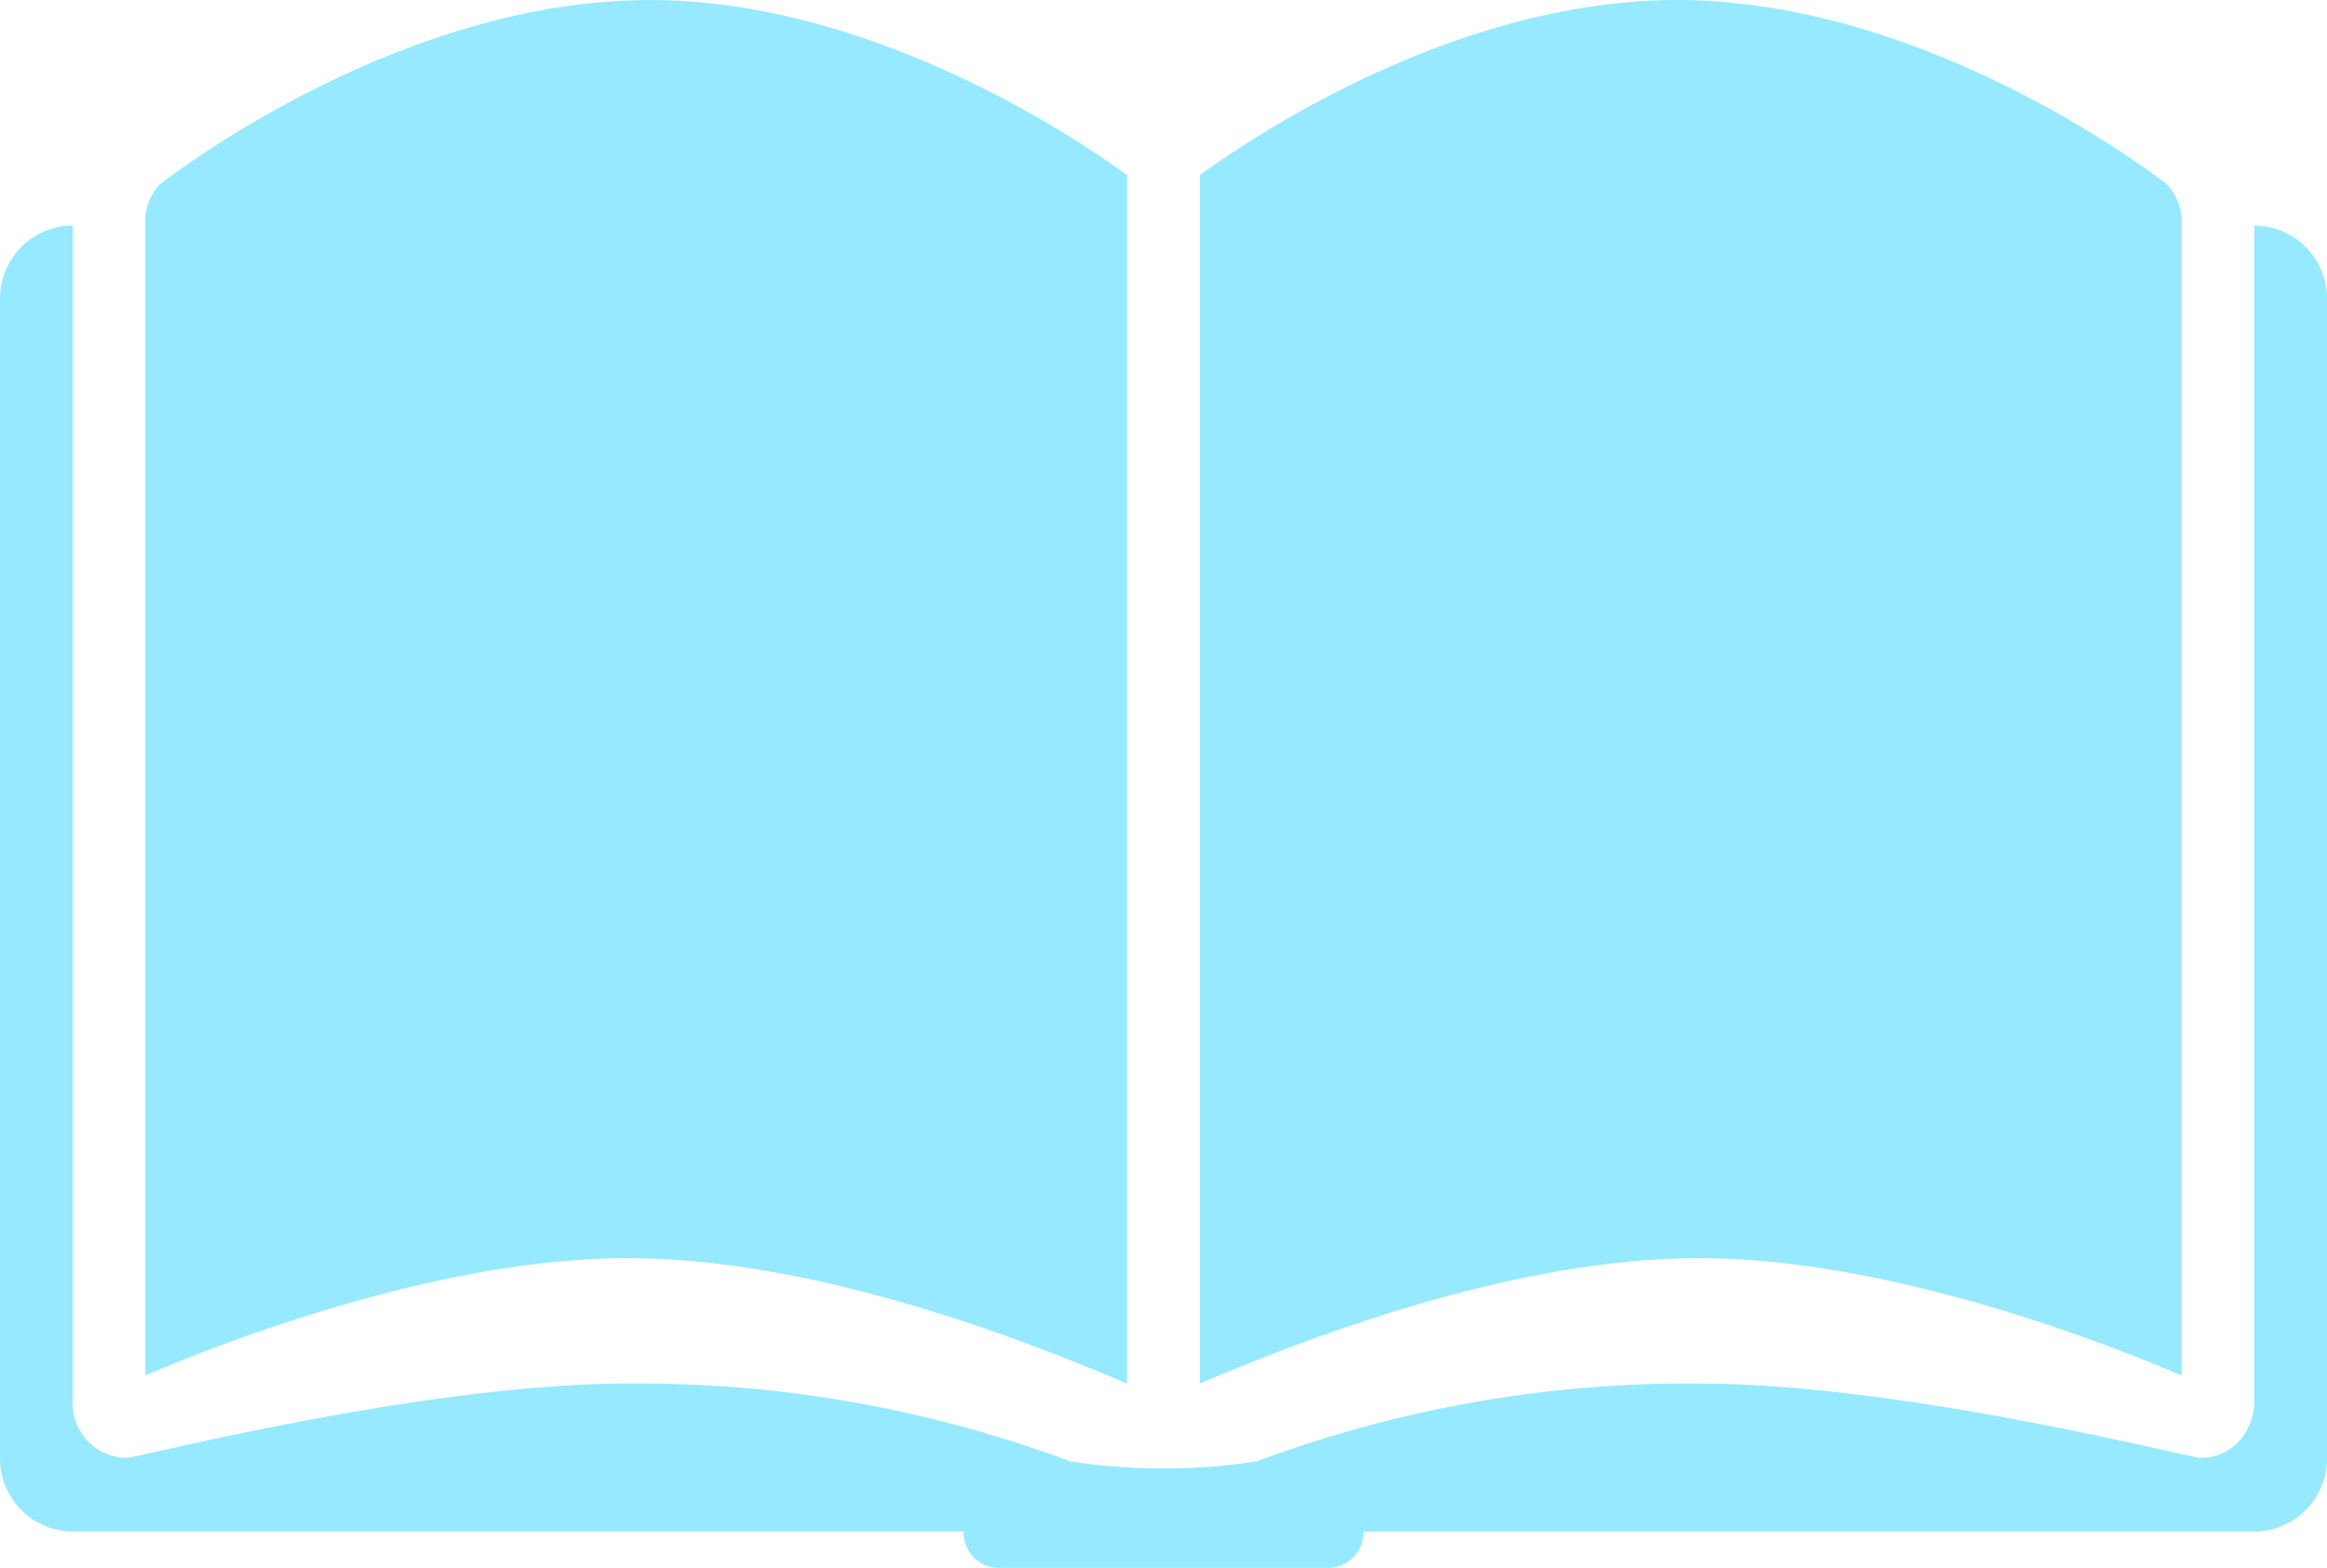
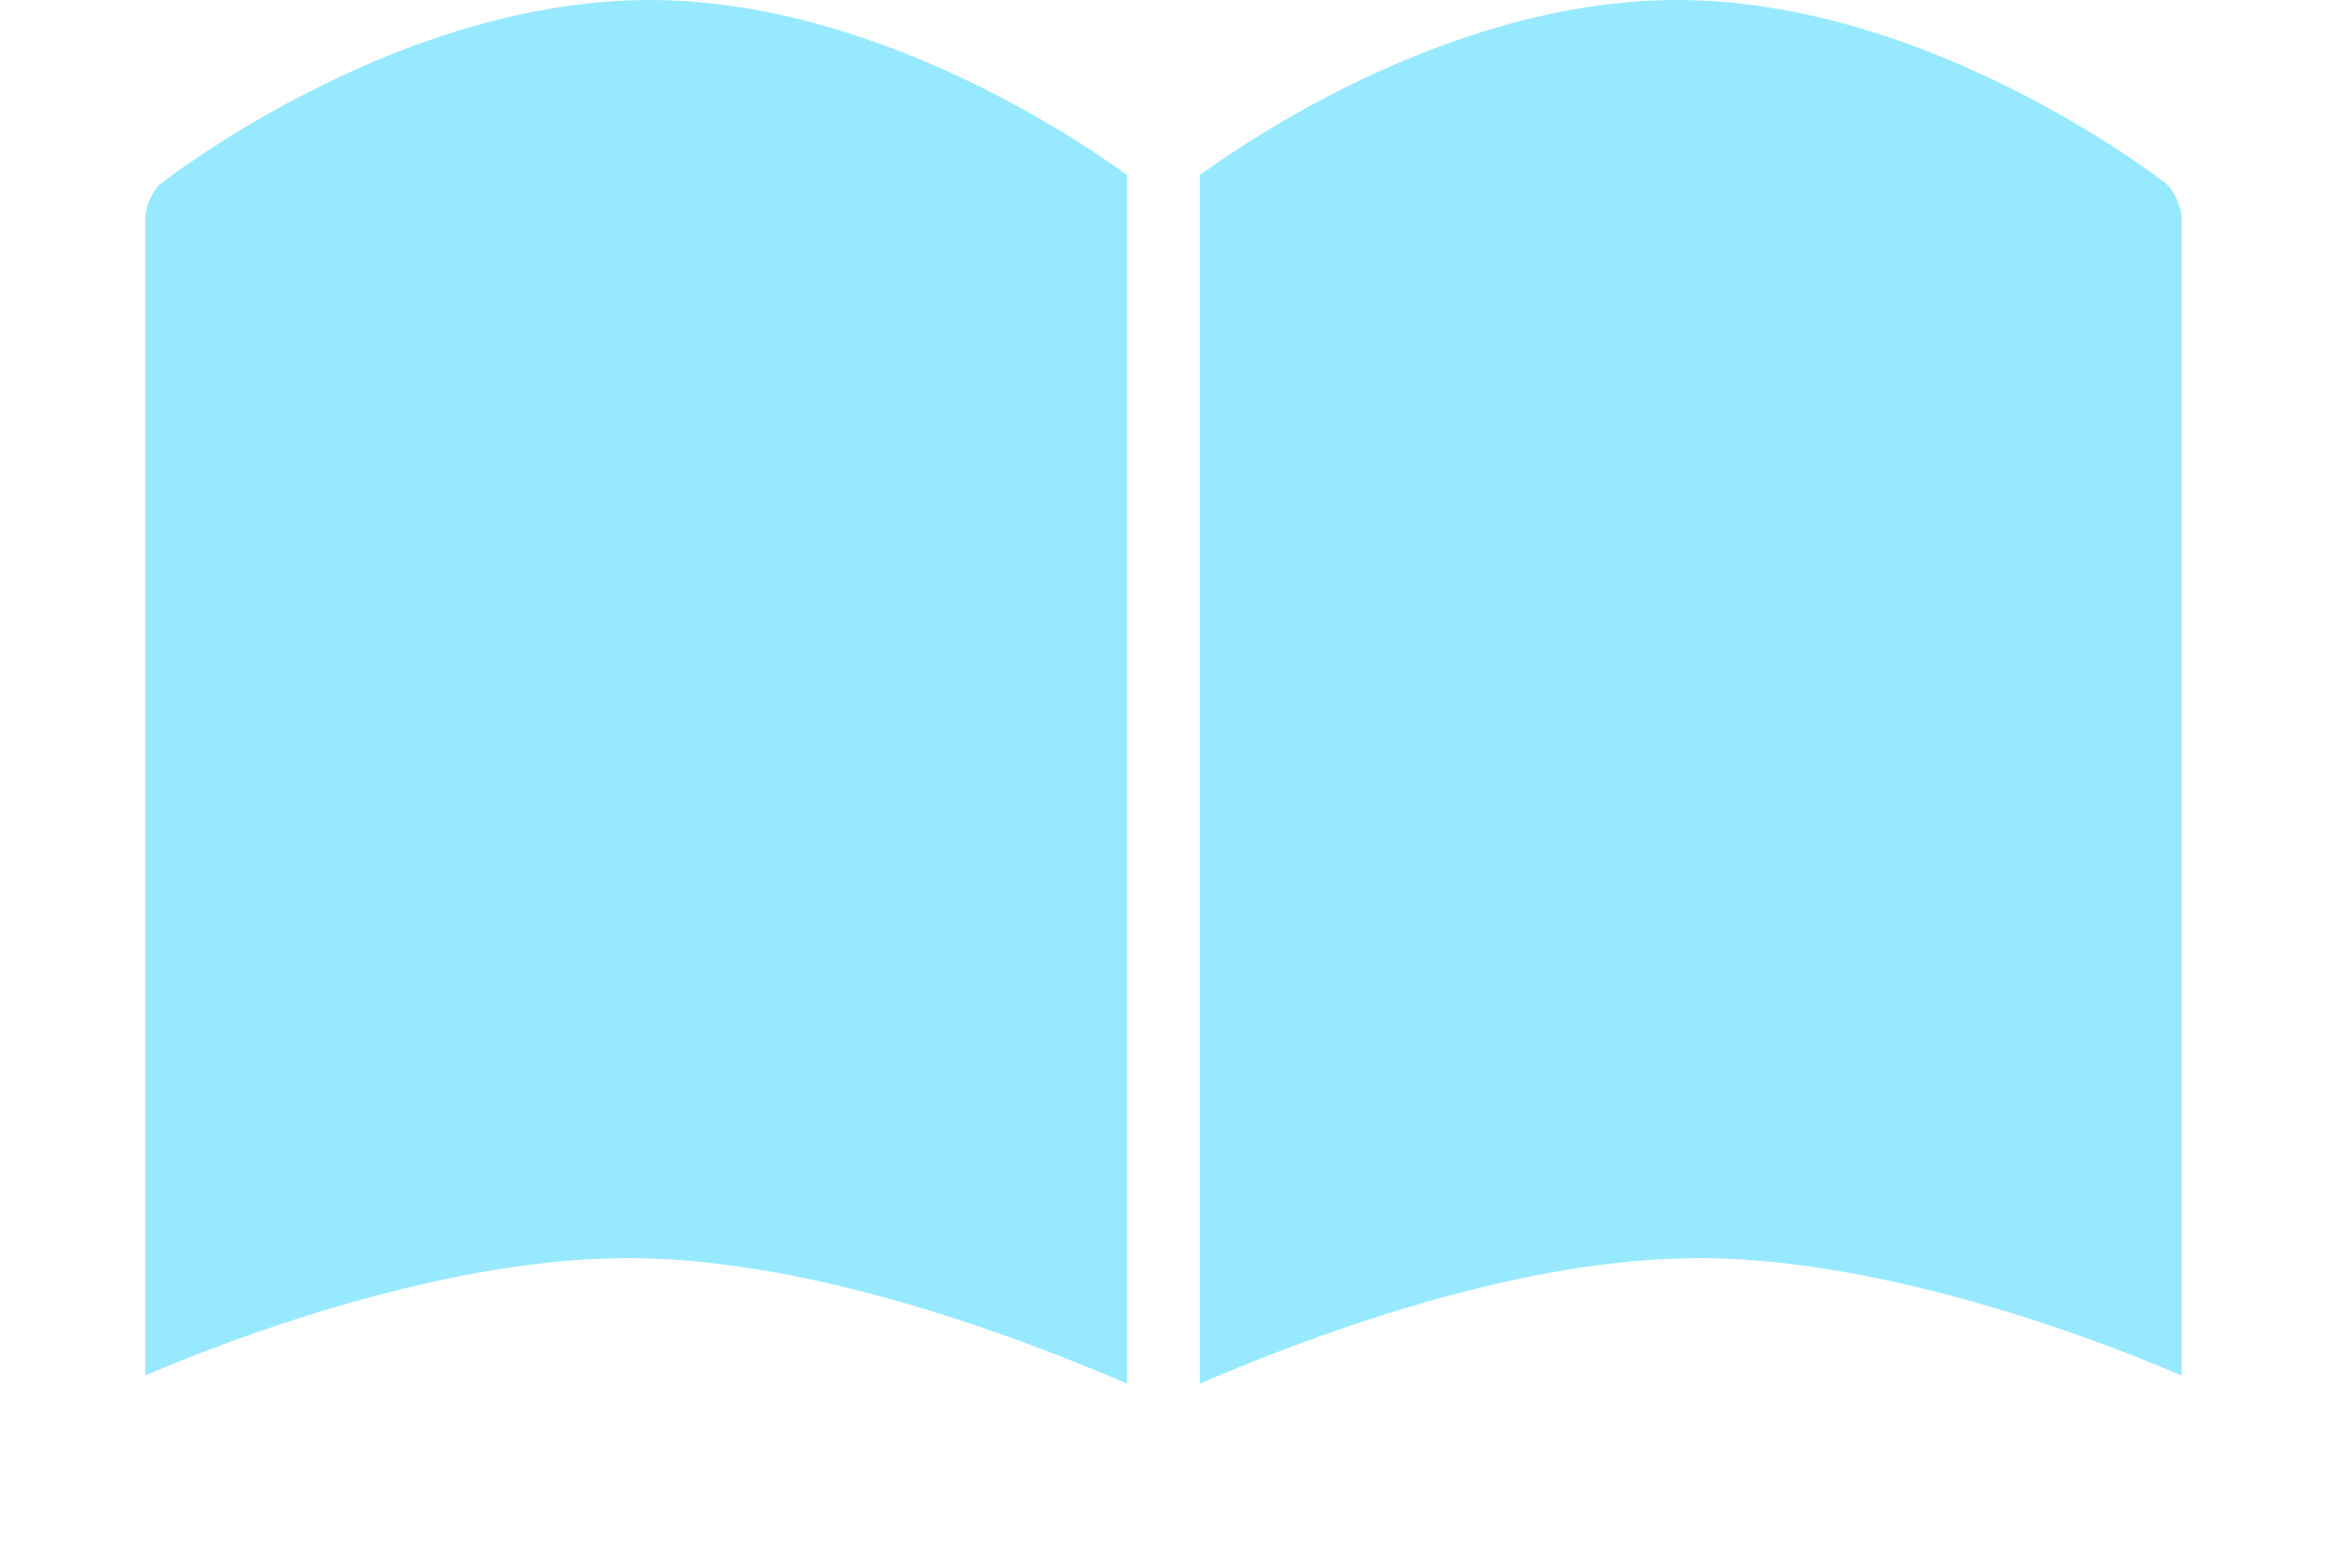
<svg xmlns="http://www.w3.org/2000/svg" width="84.226" height="56.764" viewBox="0 0 84.226 56.764">
  <g transform="translate(-236.353 -1343.093)">
-     <path d="M317.948,1351.261v42.489a2.233,2.233,0,0,1-.469,1.425,1.892,1.892,0,0,1-1.482.7c-.368,0-10.78-2.692-18.142-2.692A44.64,44.64,0,0,0,282,1395.943l-.125.054a22.505,22.505,0,0,1-6.815,0l-.123-.053a44.633,44.633,0,0,0-15.861-2.761c-7.365,0-17.773,2.692-18.14,2.692a1.975,1.975,0,0,1-1.95-2.125v-42.49a2.639,2.639,0,0,0-2.632,2.632v42.016a2.639,2.639,0,0,0,2.632,2.632h32.243a1.28,1.28,0,0,0,1.241,1.316h11.994a1.281,1.281,0,0,0,1.241-1.316h32.243a2.639,2.639,0,0,0,2.632-2.632v-42.016A2.64,2.64,0,0,0,317.948,1351.261Z" fill="#97e9ff" />
    <path d="M242.1,1349.8a2.069,2.069,0,0,0-.487,1.138v41.954c2.447-1.053,10.458-4.249,17.458-4.249,6.945,0,14.69,3.1,18.075,4.54v-43.752c-1.927-1.4-9.279-6.337-17.279-6.337C250.576,1343.094,242.188,1349.732,242.1,1349.8Z" fill="#97e9ff" />
    <path d="M314.781,1349.762c-.041-.03-8.448-6.669-17.726-6.669-7.99,0-15.345,4.937-17.273,6.339v43.751c3.384-1.44,11.131-4.54,18.073-4.54,7,0,15.015,3.2,17.461,4.249v-41.954A2.044,2.044,0,0,0,314.781,1349.762Z" fill="#97e9ff" />
  </g>
</svg>